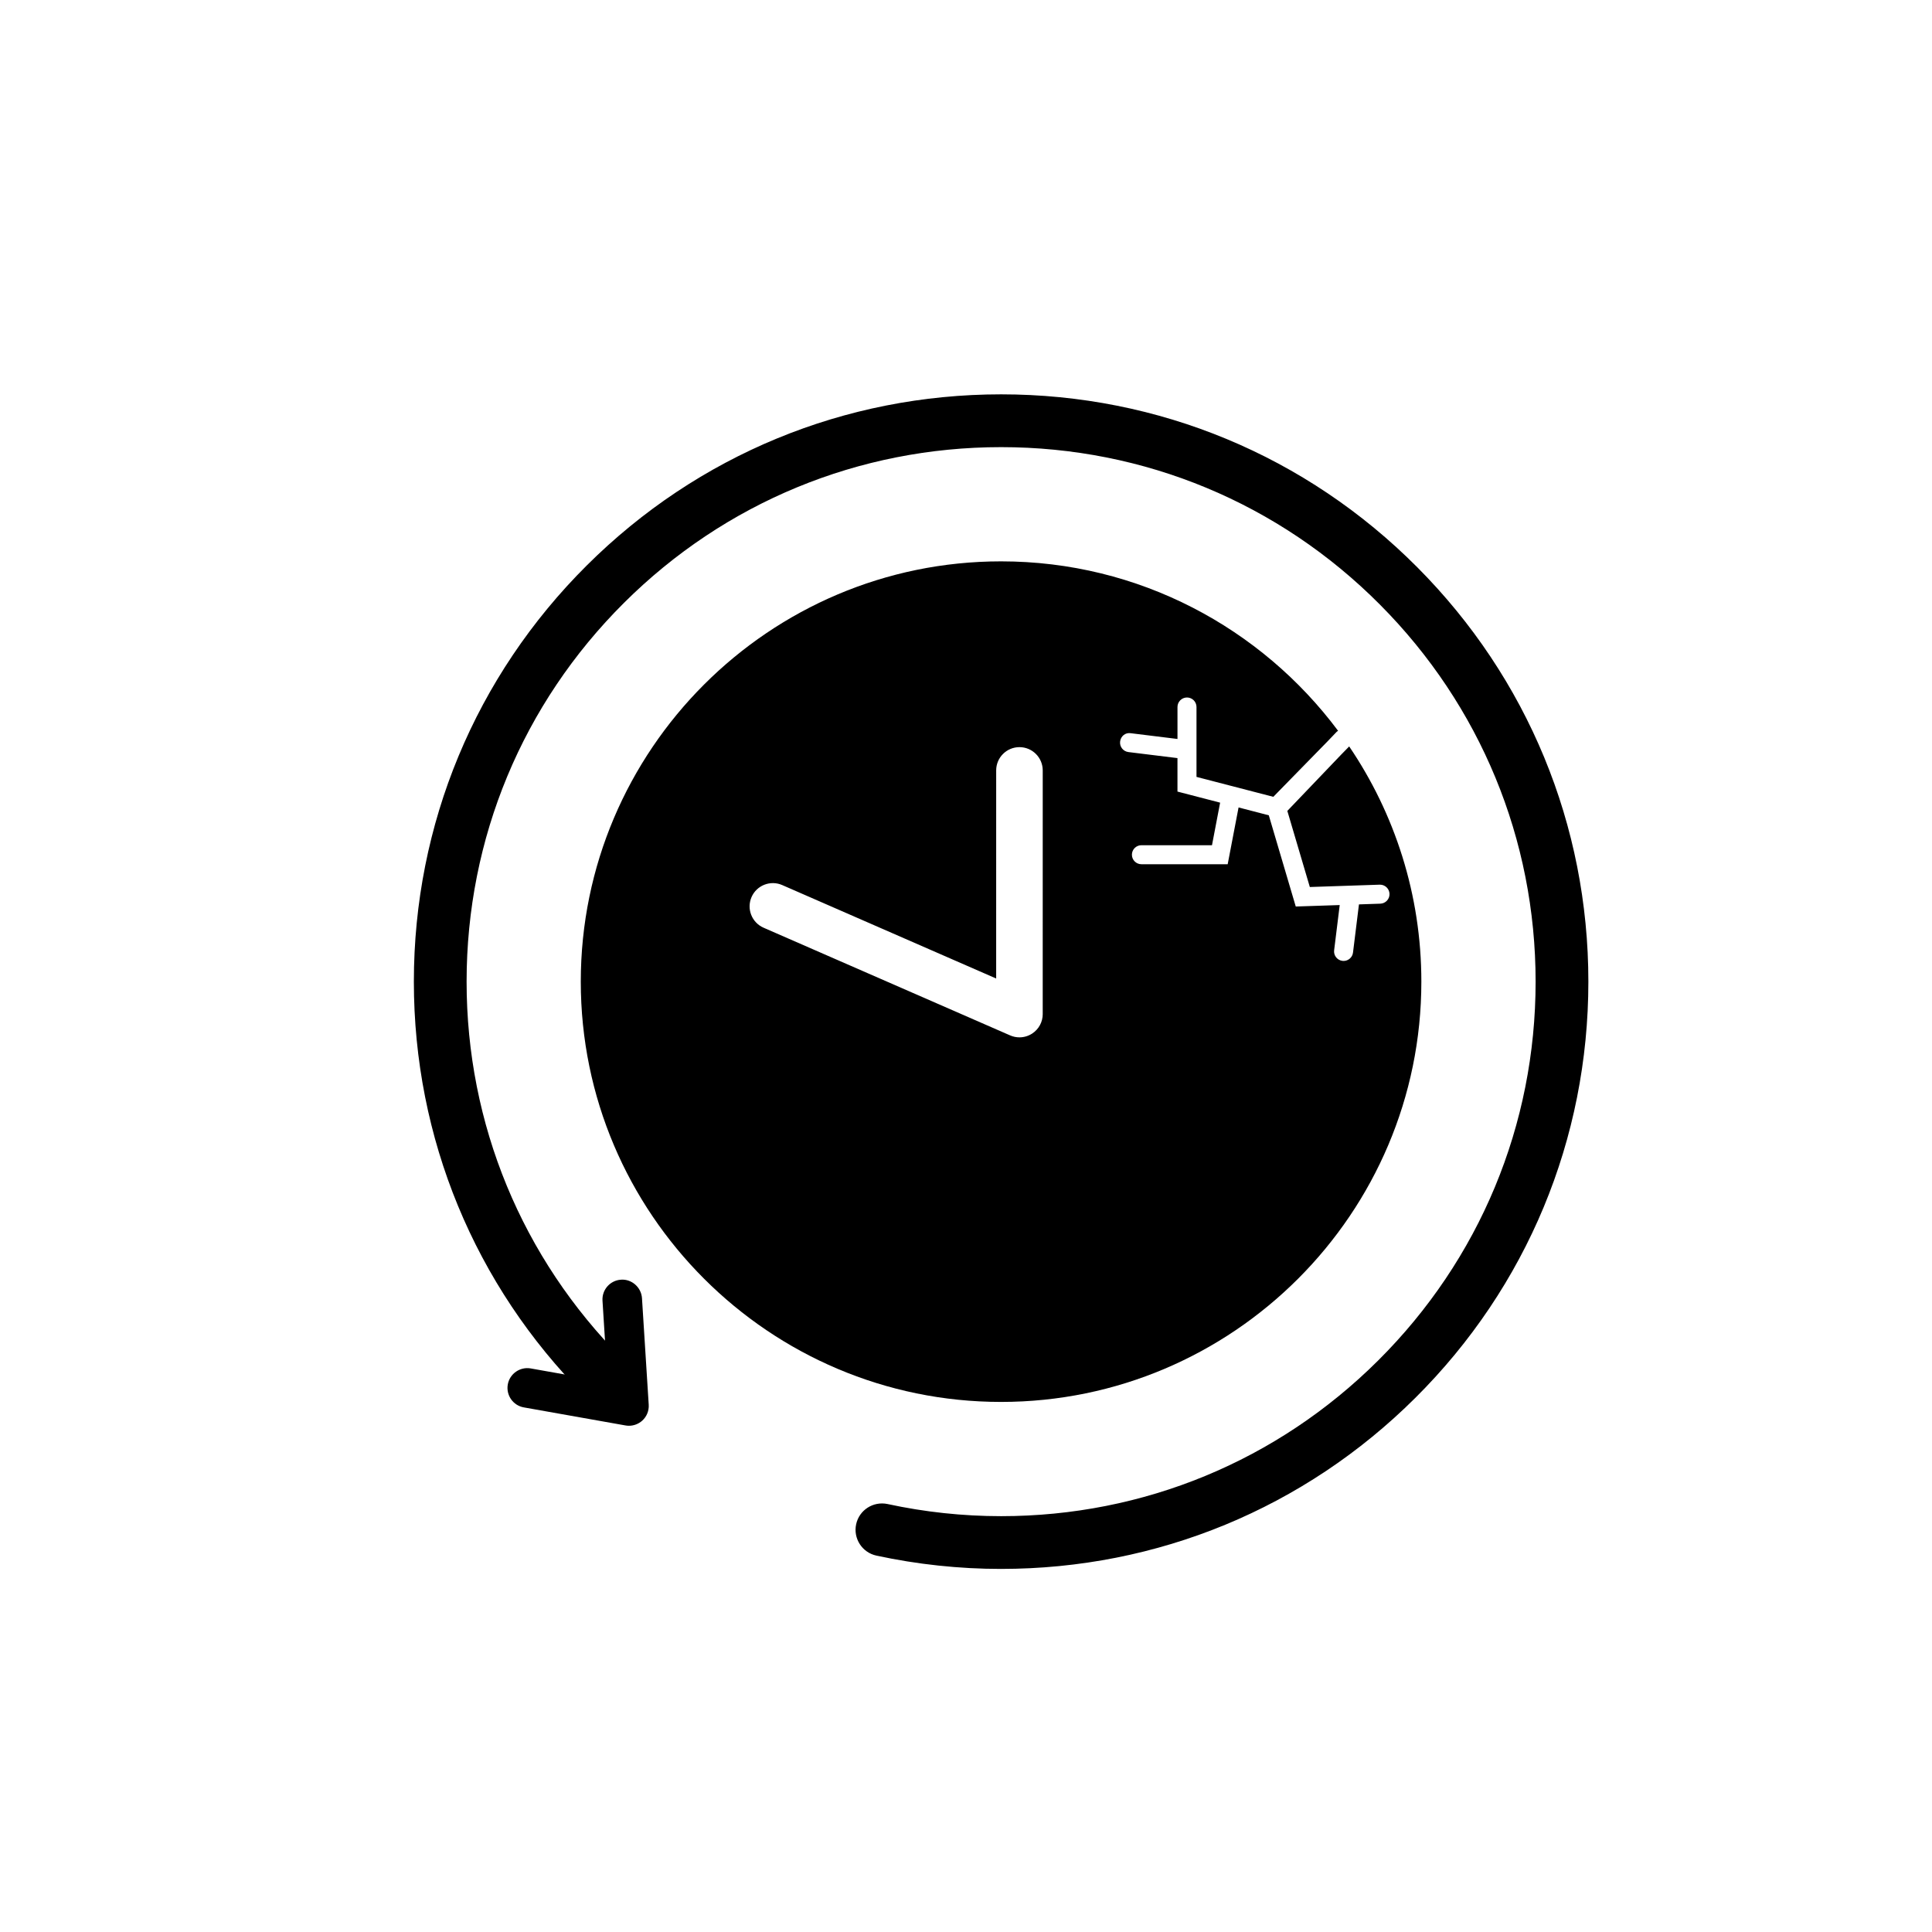
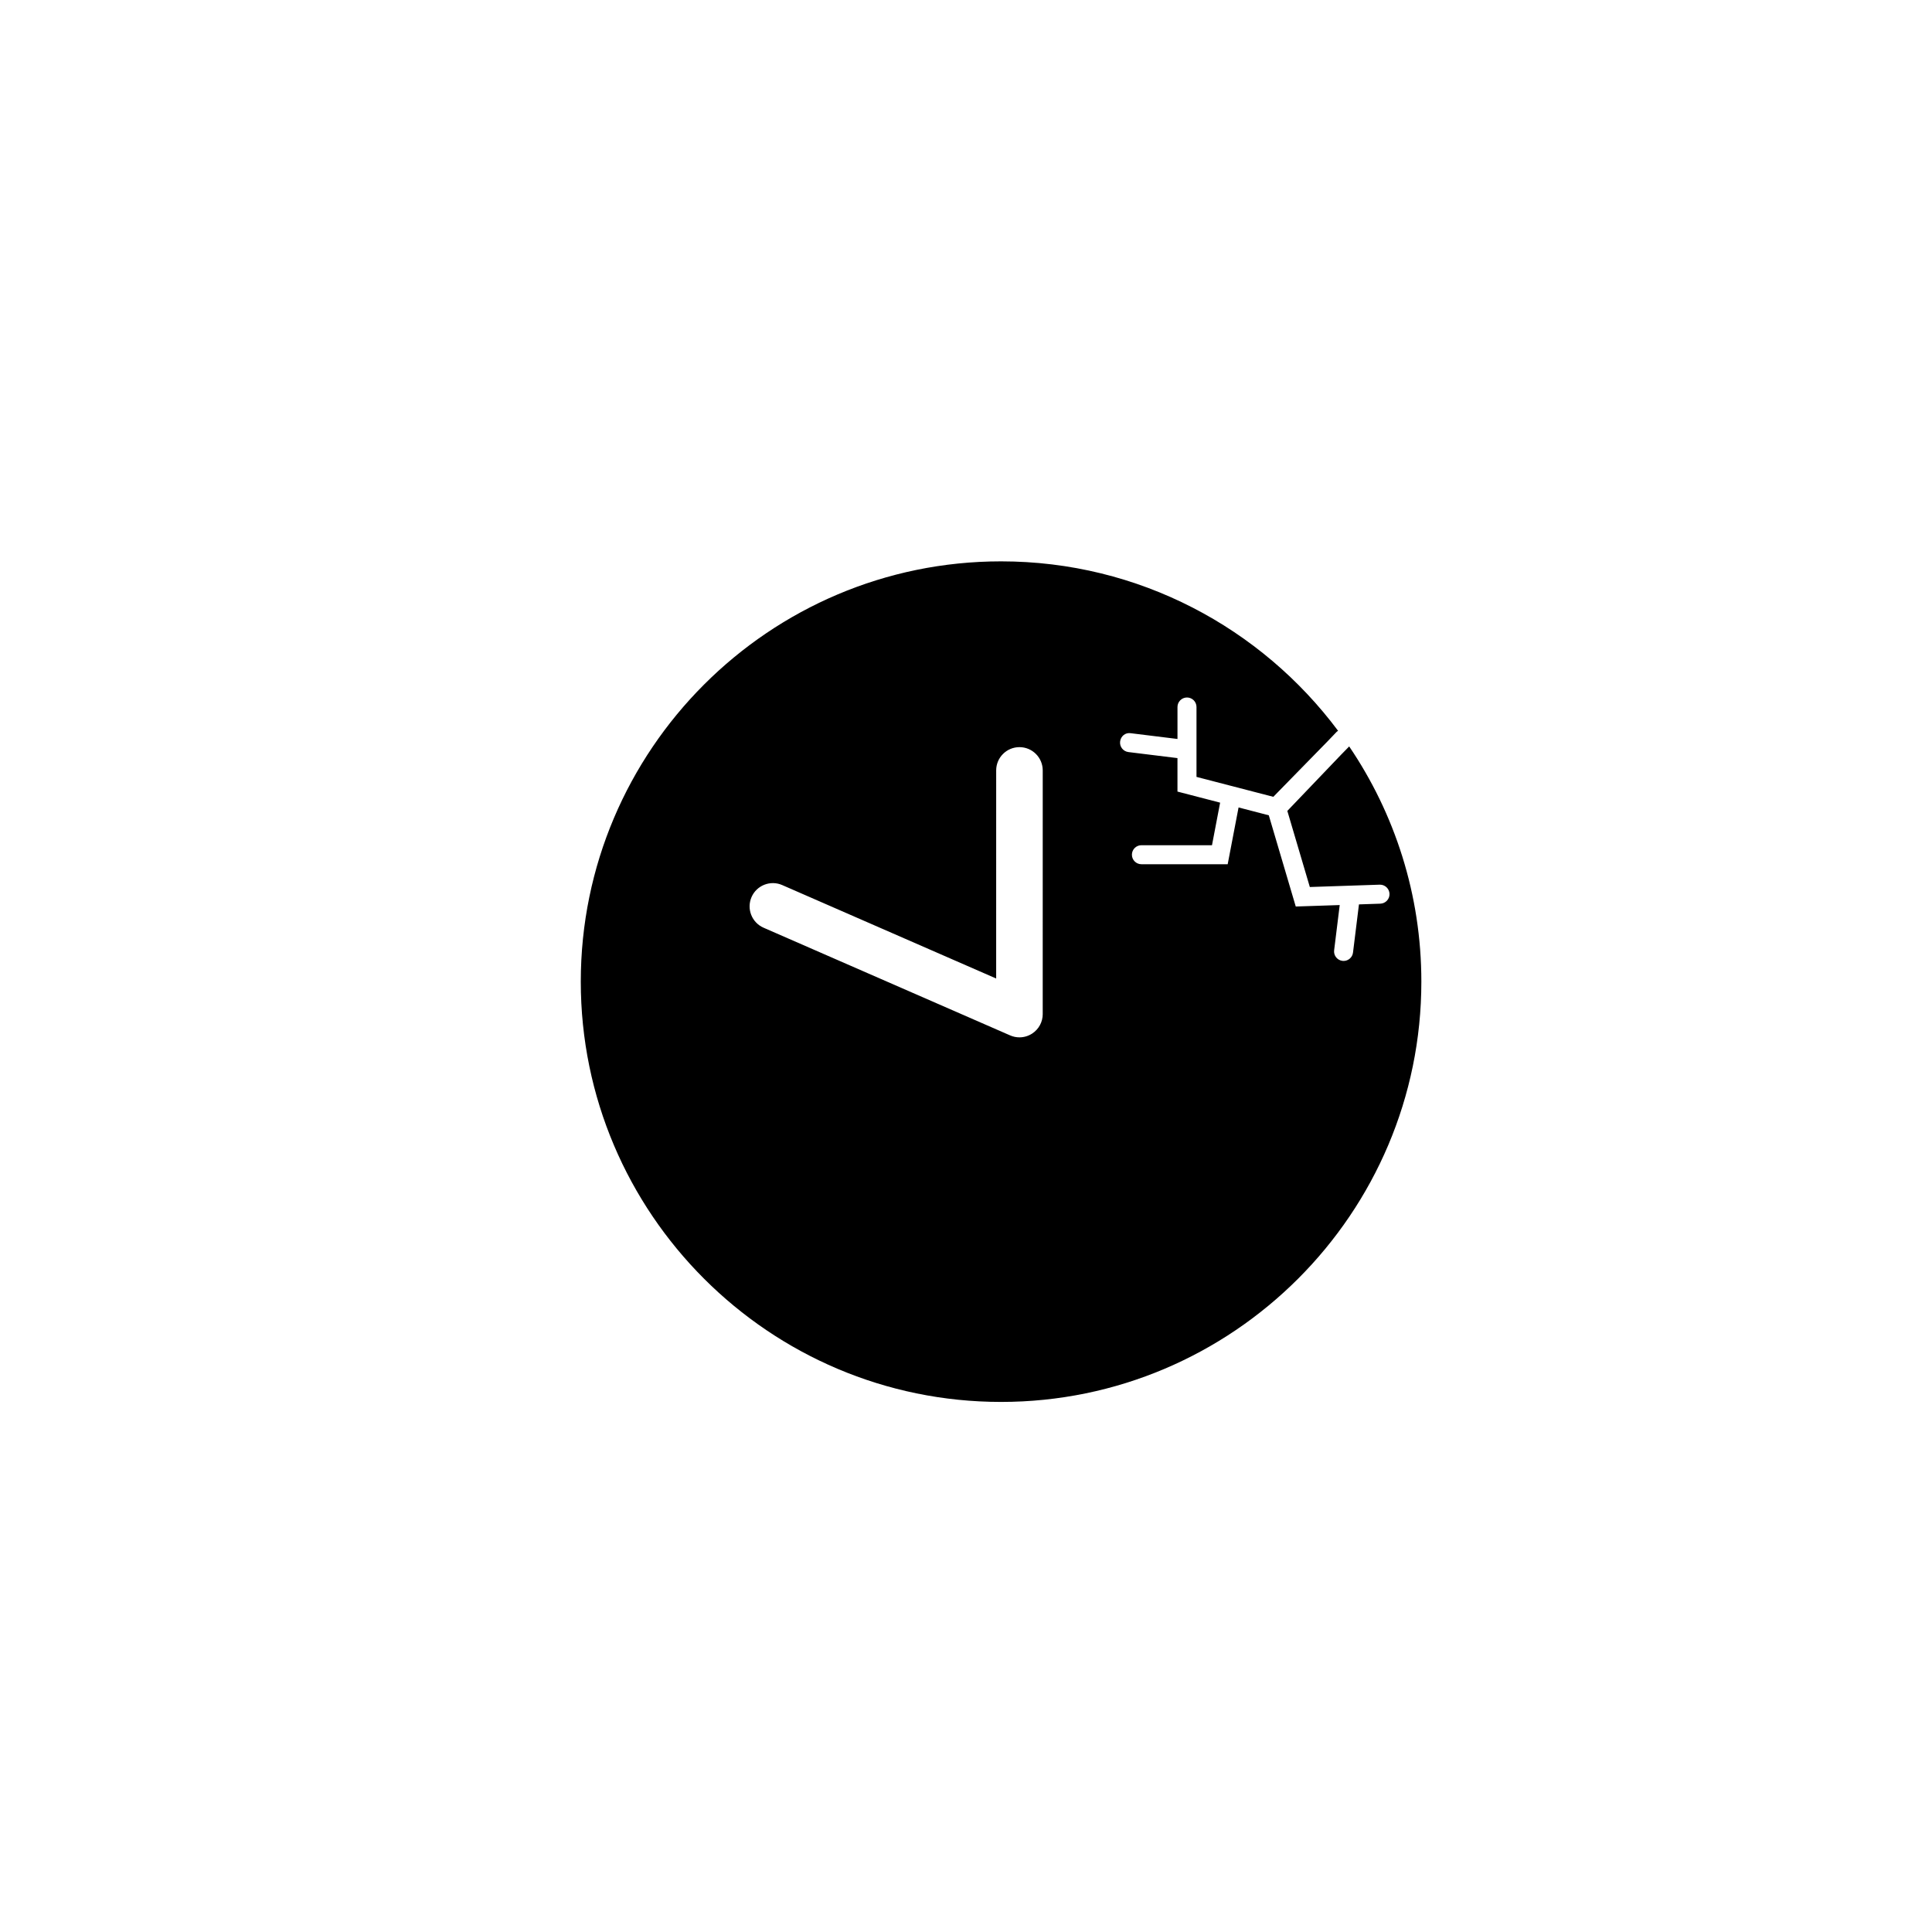
<svg xmlns="http://www.w3.org/2000/svg" fill="#000000" width="800px" height="800px" version="1.1" viewBox="144 144 512 512">
  <g>
-     <path d="m409.3 559.78c-11.094 0-22.219-1.188-33.055-3.531-3.773-0.816-6.172-4.539-5.356-8.312 0.816-3.773 4.535-6.144 8.309-5.356 9.871 2.137 19.996 3.219 30.102 3.219 37.699 0 73.184-14.645 99.91-41.242 26.914-26.781 41.742-62.441 41.742-100.41 0-37.699-14.645-73.184-41.242-99.91-26.777-26.914-62.438-41.742-100.41-41.742-37.707 0-73.188 14.645-99.914 41.242-26.914 26.781-41.734 62.441-41.734 100.42 0 37.699 14.645 73.184 41.242 99.91 2.75 2.711 2.922 7.266 0.211 10.016-2.711 2.754-7.004 2.918-9.754 0.211l-0.395-0.398c-29.191-29.336-45.281-68.32-45.281-109.75 0-41.719 16.289-80.906 45.855-110.33 29.367-29.223 68.352-45.312 109.77-45.312 41.719 0 80.902 16.289 110.32 45.855 29.223 29.367 45.312 68.352 45.312 109.77 0 41.719-16.281 80.898-45.855 110.32-29.379 29.234-68.363 45.328-109.79 45.328z" />
-     <path d="m310.68 521.84c-0.309 0-0.609-0.023-0.918-0.082l-26.945-4.785c-2.852-0.504-4.75-3.223-4.246-6.082 0.508-2.852 3.254-4.746 6.082-4.242l20.375 3.617-1.359-21.574c-0.18-2.891 2.012-5.379 4.902-5.562 2.82-0.215 5.379 2.016 5.562 4.902l1.785 28.234c0.102 1.605-0.539 3.168-1.742 4.242-0.973 0.863-2.219 1.332-3.496 1.332z" />
    <path d="m501.55 341.81-2.16 2.207-14.234 14.883 5.961 20.168 18.512-0.621h0.086c1.355 0 2.469 1.074 2.519 2.434 0.047 1.391-1.043 2.555-2.434 2.602l-5.664 0.191-1.578 12.773c-0.156 1.273-1.246 2.211-2.492 2.211-0.105 0-0.207-0.004-0.316-0.02-1.375-0.172-2.363-1.426-2.191-2.805l1.477-11.984-11.648 0.387-7.144-24.172-8.012-2.082-2.883 15.047h-22.863c-1.391 0-2.519-1.129-2.519-2.519 0-1.391 1.129-2.519 2.519-2.519h18.703l2.156-11.281-11.305-2.934v-8.871l-13.008-1.602c-1.375-0.172-2.363-1.426-2.191-2.805 0.172-1.387 1.375-2.414 2.812-2.191l12.391 1.527v-8.473c0-1.391 1.129-2.519 2.519-2.519s2.519 1.129 2.519 2.519v18.523l20.359 5.281 14.281-14.605 2.519-2.629c0.105-0.109 0.246-0.168 0.367-0.258-20.324-27.234-52.793-44.91-89.316-44.91-61.414 0-111.38 49.961-111.38 111.38 0 61.414 49.969 111.38 111.38 111.38 61.414 0 111.38-49.961 111.38-111.38 0-23.074-7.059-44.531-19.125-62.332zm-81.215 70.93c0 2.082-1.047 4.019-2.793 5.16-1.02 0.664-2.195 1.008-3.375 1.008-0.84 0-1.676-0.168-2.469-0.516l-65.348-28.539c-3.117-1.367-4.543-4.996-3.184-8.121 1.359-3.117 5.004-4.543 8.121-3.184l56.707 24.766 0.004-55.145c0-3.406 2.762-6.168 6.168-6.168s6.168 2.762 6.168 6.168l-0.004 64.57z" />
  </g>
</svg>